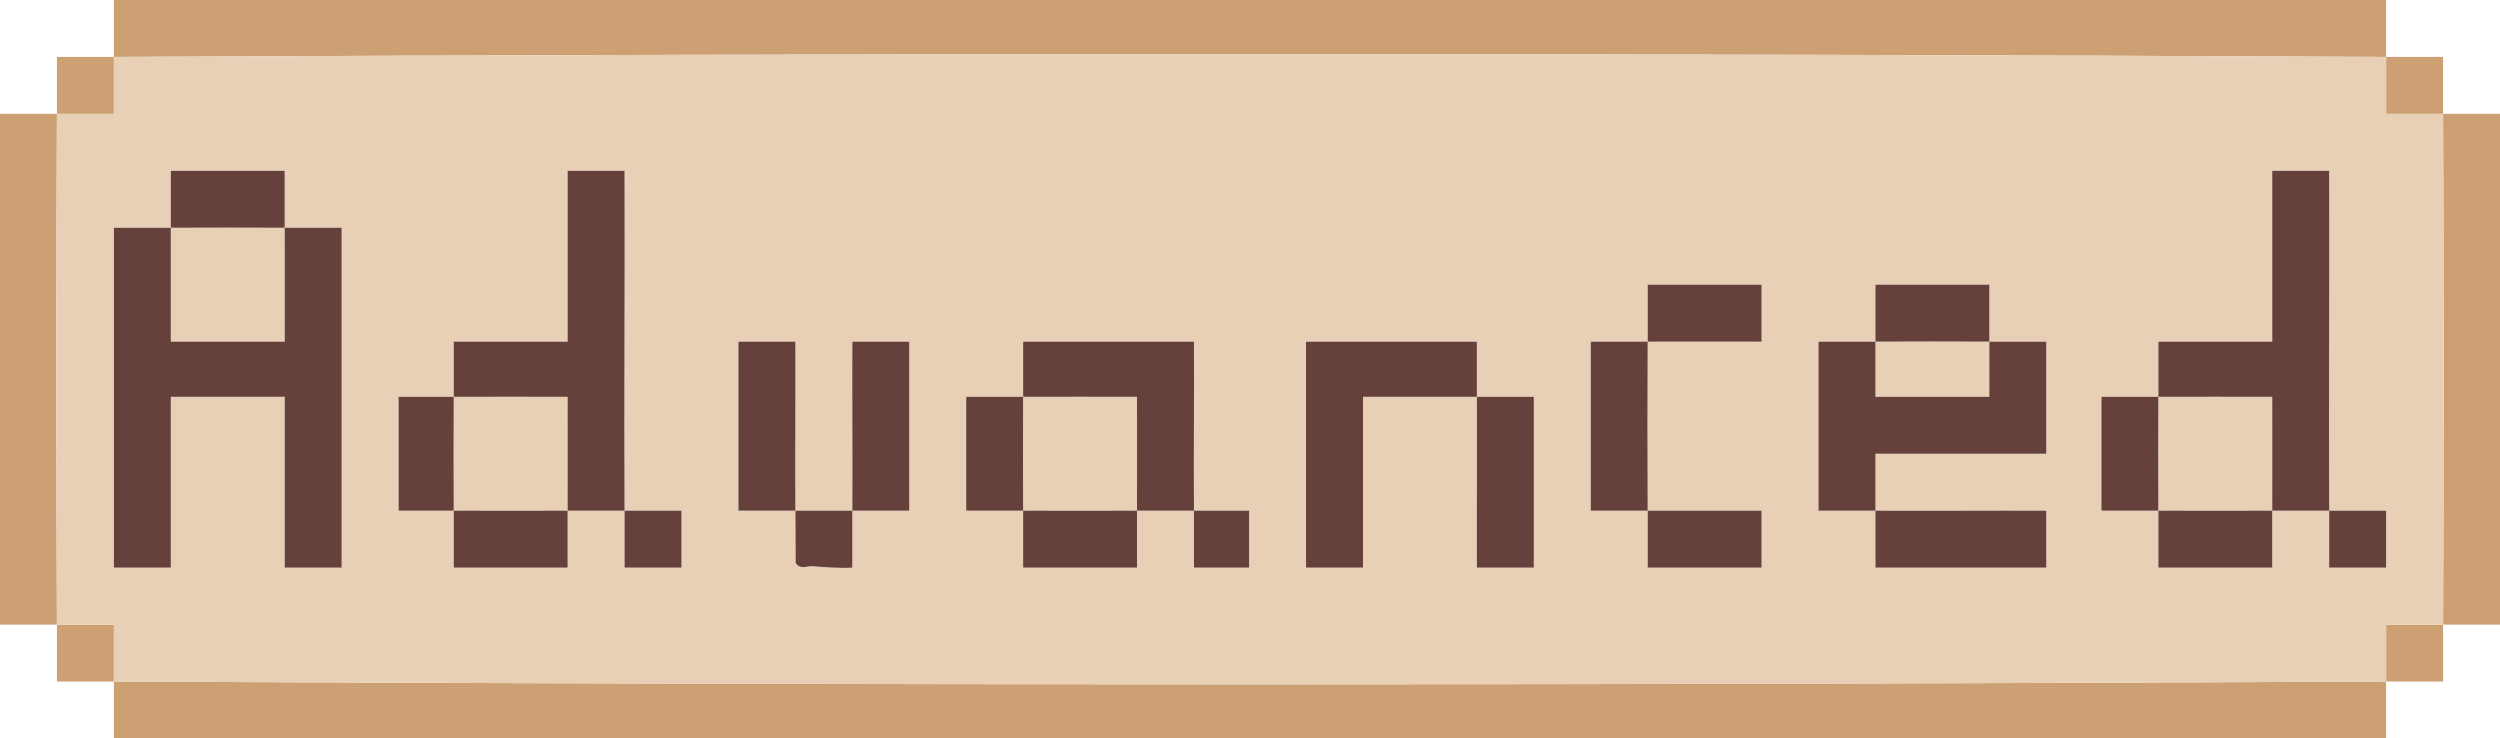
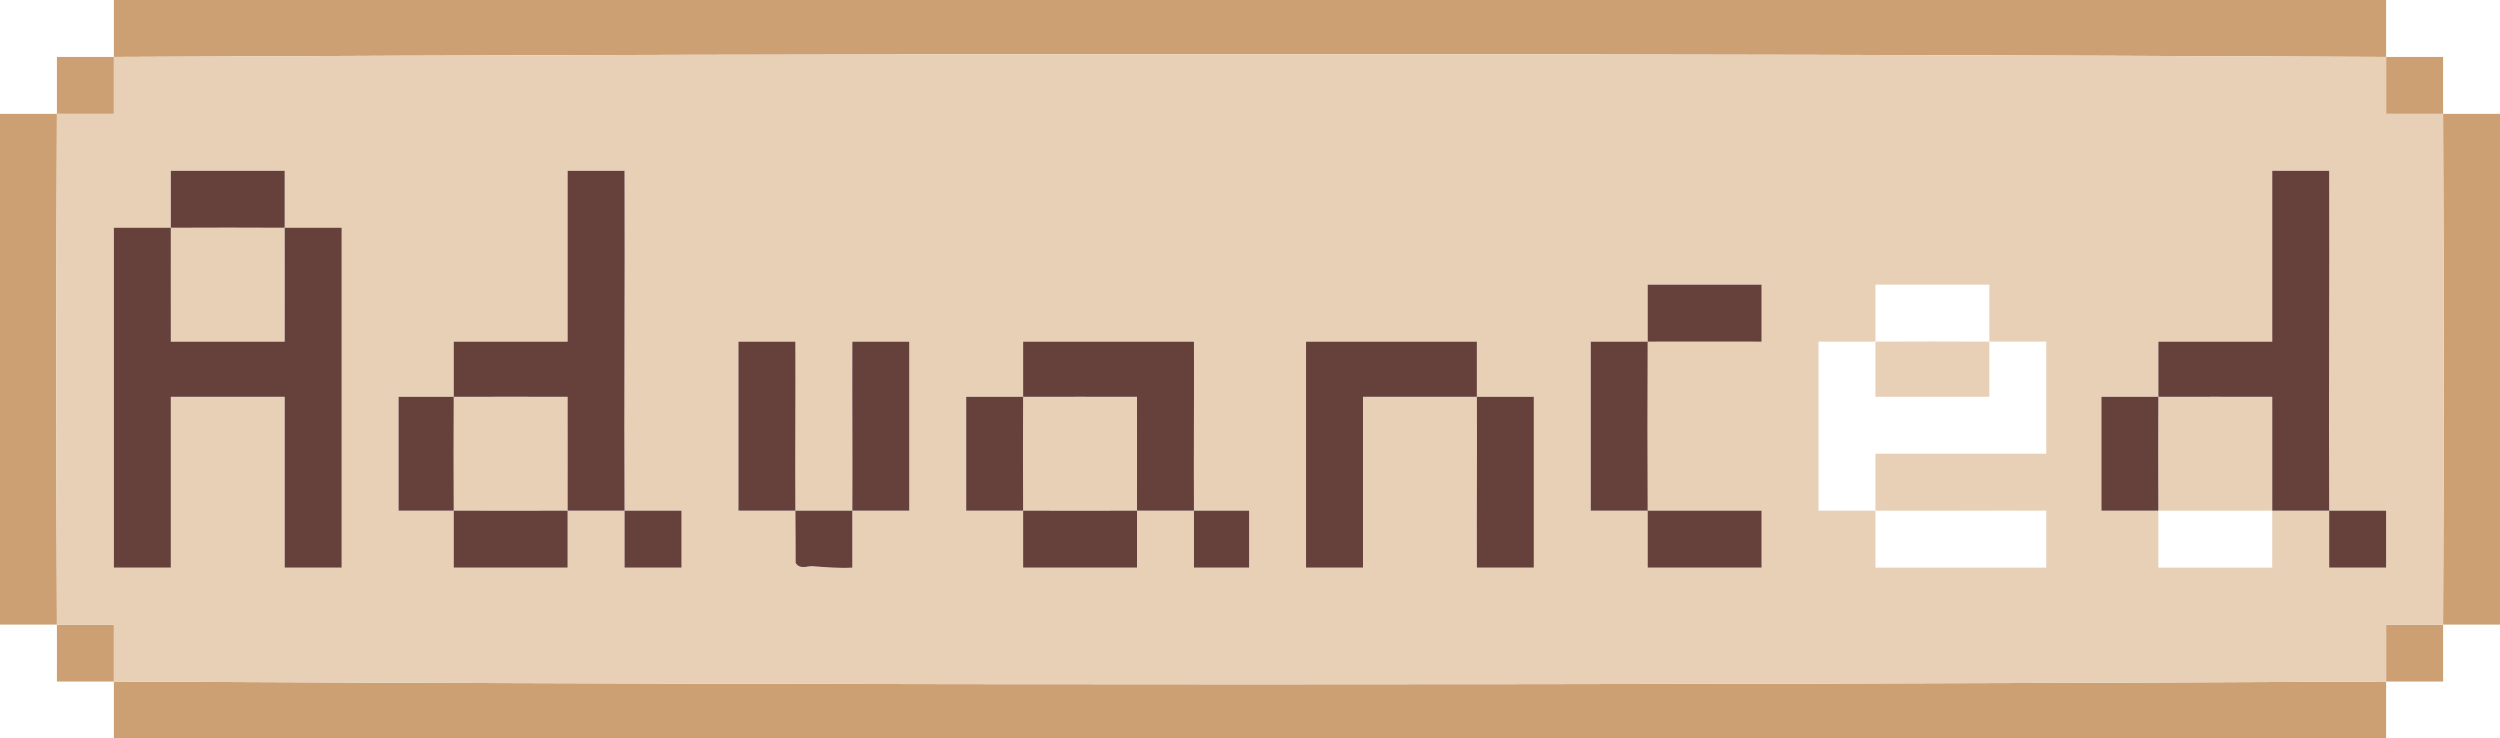
<svg xmlns="http://www.w3.org/2000/svg" id="Layer_2" viewBox="0 0 1405 415">
  <defs>
    <style>.cls-1{fill:#cca072;}.cls-2{fill:#e8d0b7;}.cls-3{fill:#66403b;}</style>
  </defs>
  <g id="Layer_1-2">
    <path class="cls-1" d="M1341,0c0,10.65,0,21.35,0,32,10.65.05,21.35-.03,32.01,0,.03,10.65-.06,21.35,0,32.01h32v287c-10.65,0-21.35,0-32,0-.05,10.65.03,21.35,0,32.01-10.65.03-21.35-.06-32.01,0,0-10.65,0-21.35,0-32.01,10.65,0,21.35.01,32.01,0,.47-95.62.47-191.38,0-287-10.65,0-21.35,0-32.01,0,0-10.65.01-21.35,0-32.01-425.51-2.1-851.49-2.1-1277,0,0,10.65,0,21.35,0,32.01-10.65,0-21.35,0-32.01,0-.47,95.62-.47,191.38,0,287,10.65,0,21.35,0,32.01,0,0,10.65,0,21.35,0,32.01,425.51,2.1,851.49,2.1,1277,0v32H64v-32c-10.65-.05-21.35.03-32.01,0-.03-10.65.06-21.35,0-32.01-10.65,0-21.35,0-32,0V64h32c.05-10.65-.03-21.35,0-32.01,10.65-.03,21.35.06,32.01,0,0-10.65,0-21.35,0-32h1277Z" />
    <path class="cls-2" d="M1341,32c0,10.65,0,21.35,0,32.01,10.65,0,21.35,0,32.01,0,.47,95.62.47,191.38,0,287-10.65,0-21.35,0-32.01,0,0,10.65,0,21.35,0,32.01-425.51,2.1-851.49,2.1-1277,0,0-10.65,0-21.35,0-32.01-10.65,0-21.35.01-32.01,0-.47-95.62-.47-191.38,0-287,10.65,0,21.35,0,32.01,0,0-10.65-.01-21.35,0-32.01,425.51-2.1,851.49-2.1,1277,0ZM96,128c-10.65.05-21.35-.04-32,0v191h32v-96h64v96h32v-191c-10.65-.04-21.35.05-32,0-.05-10.65.04-21.35,0-32h-64c-.04,10.65.05,21.35,0,32ZM351,287c-.32-63.65.24-127.35,0-191h-32v96h-64c-.04,10.32.05,20.68,0,31-10.32.05-20.68-.04-31,0v64c10.32.04,20.68-.05,31,0,.05,10.65-.04,21.35,0,32h64c.04-10.65-.05-21.35,0-32,10.65.01,21.35-.05,32,0,.05,10.65-.04,21.35,0,32h32v-32c-10.65-.04-21.35.05-32,0ZM1309,287c-.32-63.65.24-127.35,0-191h-32v96h-64c-.04,10.32.05,20.68,0,31-10.65.05-21.35-.04-32,0v64c10.65.04,21.35-.05,32,0,.05,10.65-.04,21.35,0,32h64c.04-10.65-.05-21.35,0-32,10.65.01,21.35-.05,32,0,.05,10.65-.04,21.35,0,32h32v-32c-10.65-.04-21.35.05-32,0ZM926,192c-10.65.05-21.35-.04-32,0v95c10.65.04,21.35-.05,32,0,.05,10.65-.04,21.35,0,32h64v-32c-21.32-.08-42.68.11-64,0-.16-31.64-.16-63.36,0-95,21.32-.11,42.68.08,64,0v-32h-64c-.04,10.65.05,21.35,0,32ZM1054,192c-10.65.05-21.35-.04-32,0v95c10.65.04,21.35-.05,32,0v32h96v-32c-31.98-.12-64.02.16-96,0v-32h96v-63c-10.65-.04-21.35.05-32,0,.02-10.65-.01-21.35,0-32h-64c.01,10.65-.02,21.35,0,32ZM447,287c-.2-31.65.15-63.35,0-95h-32v95c10.65.04,21.35-.05,32,0,.06,9.8.16,19.59.14,29.37,2.47,3.9,6.68,1.65,9.35,1.84,7.46.53,14.95,1.25,22.51.8.03-10.65-.06-21.35,0-32.01,10.65-.05,21.35.04,32,0v-95h-32c-.12,31.65.16,63.35,0,95-10.65.05-21.35.05-32,0ZM575,223c-10.65.05-21.35-.04-32,0v64c10.65.04,21.35-.05,32,0,.05,10.65-.04,21.35,0,32h64c.04-10.65-.05-21.35,0-32,10.65.02,21.35-.03,32,0,.05,10.65-.04,21.35,0,32h31v-32c-10.32-.02-20.68.03-31,0-.16-31.65.12-63.35,0-95h-96c-.04,10.32.05,20.68,0,31ZM830,223c-.05-10.32.04-20.68,0-31h-96v127h32v-96c21.32.08,42.68-.11,64,0,.17,31.98-.12,64.02,0,96h32v-96c-10.65-.04-21.35.05-32,0Z" />
    <path class="cls-2" d="M160,128c.11,21.32-.08,42.68,0,64h-64c.08-21.32-.11-42.68,0-64,21.31-.11,42.69-.11,64,0Z" />
    <path class="cls-2" d="M1118,192c-.02,10.32.01,20.68,0,31h-64c-.01-10.32.02-20.68,0-31,21.31-.11,42.69-.11,64,0Z" />
    <path class="cls-2" d="M255,223c21.32-.11,42.69.09,64.01,0-.09,21.32.1,42.69,0,64.01-21.32-.03-42.69.11-64,0-.11-21.31-.11-42.69,0-64Z" />
    <path class="cls-2" d="M575,223c21.32-.11,42.69.08,64.01,0-.09,21.32.1,42.69,0,64.01-21.32-.03-42.68.11-64,0-.11-21.31-.11-42.69,0-64Z" />
    <path class="cls-2" d="M1213,223c21.32-.11,42.69.08,64.01,0-.09,21.32.1,42.69,0,64.01-21.32-.03-42.68.11-64,0-.11-21.31-.11-42.69,0-64Z" />
    <path class="cls-3" d="M96,128c.05-10.65-.04-21.35,0-32h64c.04,10.65-.05,21.35,0,32-21.31-.11-42.69-.11-64,0Z" />
    <path class="cls-3" d="M96,128c-.11,21.32.08,42.68,0,64h64c-.08-21.32.11-42.68,0-64,10.65.05,21.35-.04,32,0v191h-32v-96h-64v96h-32v-191c10.65-.04,21.35.05,32,0Z" />
    <path class="cls-3" d="M1213,223c.05-10.32-.04-20.68,0-31h64v-96h32c.24,63.65-.32,127.35,0,191,10.65.05,21.35-.04,32,0v32h-32c-.04-10.65.05-21.35,0-32-10.65-.05-21.35.01-32,0,.11-21.32-.08-42.69,0-64.01-21.32.09-42.69-.1-64.01,0Z" />
    <path class="cls-3" d="M1213,223c-.11,21.31-.11,42.69,0,64-10.65-.05-21.35.04-32,0v-64c10.65-.04,21.35.05,32,0Z" />
-     <path class="cls-3" d="M1277,287c-.05,10.65.04,21.35,0,32h-64c-.04-10.65.05-21.35,0-32,21.32.11,42.68-.03,64,0Z" />
    <path class="cls-3" d="M255,223c.05-10.32-.04-20.68,0-31h64v-96h32c.24,63.65-.32,127.35,0,191,10.65.05,21.35-.04,32,0v32h-32c-.04-10.65.05-21.35,0-32-10.65-.05-21.35.01-32,0,.11-21.32-.08-42.69,0-64.01-21.32.09-42.69-.11-64.01,0Z" />
    <path class="cls-3" d="M255,223c-.11,21.31-.11,42.69,0,64-10.32-.05-20.68.04-31,0v-64c10.32-.04,20.68.05,31,0Z" />
    <path class="cls-3" d="M319,287c-.05,10.65.04,21.35,0,32h-64c-.04-10.65.05-21.35,0-32,21.31.11,42.68-.03,64,0Z" />
-     <path class="cls-3" d="M1054,192c-.02-10.65.01-21.35,0-32h64c-.01,10.65.02,21.35,0,32-21.31-.11-42.69-.11-64,0Z" />
-     <path class="cls-3" d="M1054,192c.02,10.32-.01,20.68,0,31h64c.01-10.32-.02-20.68,0-31,10.65.05,21.35-.04,32,0v63h-96v32c31.98.16,64.02-.12,96,0v32h-96v-32c-10.65-.05-21.35.04-32,0v-95c10.65-.04,21.35.05,32,0Z" />
    <path class="cls-3" d="M830,223c-21.32-.11-42.68.08-64,0v96h-32v-127h96c.04,10.32-.05,20.68,0,31,10.65.05,21.35-.04,32,0v96h-32c-.12-31.98.17-64.02,0-96Z" />
    <path class="cls-3" d="M575,223c.05-10.32-.04-20.68,0-31h96c.12,31.65-.16,63.35,0,95,10.32.03,20.68-.02,31,0v32h-31c-.04-10.65.05-21.35,0-32-10.65-.03-21.35.02-32,0,.11-21.32-.08-42.69,0-64.01-21.32.09-42.69-.1-64.01,0Z" />
    <path class="cls-3" d="M575,223c-.11,21.31-.11,42.69,0,64-10.65-.05-21.35.04-32,0v-64c10.65-.04,21.35.05,32,0Z" />
    <path class="cls-3" d="M639,287c-.05,10.65.04,21.35,0,32h-64c-.04-10.65.05-21.35,0-32,21.32.11,42.68-.03,64,0Z" />
    <path class="cls-3" d="M926,192c.05-10.65-.04-21.35,0-32h64v32c-21.32.08-42.68-.11-64,0-.16,31.64-.16,63.36,0,95,21.32.11,42.68-.08,64,0v32h-64c-.04-10.65.05-21.35,0-32-10.65-.05-21.35.04-32,0v-95c10.65-.04,21.35.05,32,0Z" />
    <path class="cls-3" d="M447,287c-10.65-.05-21.35.04-32,0v-95h32c.15,31.65-.2,63.35,0,95,10.65.05,21.35.05,32,0,.16-31.65-.12-63.35,0-95h32v95c-10.65.04-21.35-.05-32,0-.05,10.65.03,21.35,0,32.01-7.56.45-15.05-.27-22.51-.8-2.68-.19-6.89,2.06-9.35-1.84.02-9.78-.08-19.57-.14-29.37Z" />
  </g>
</svg>